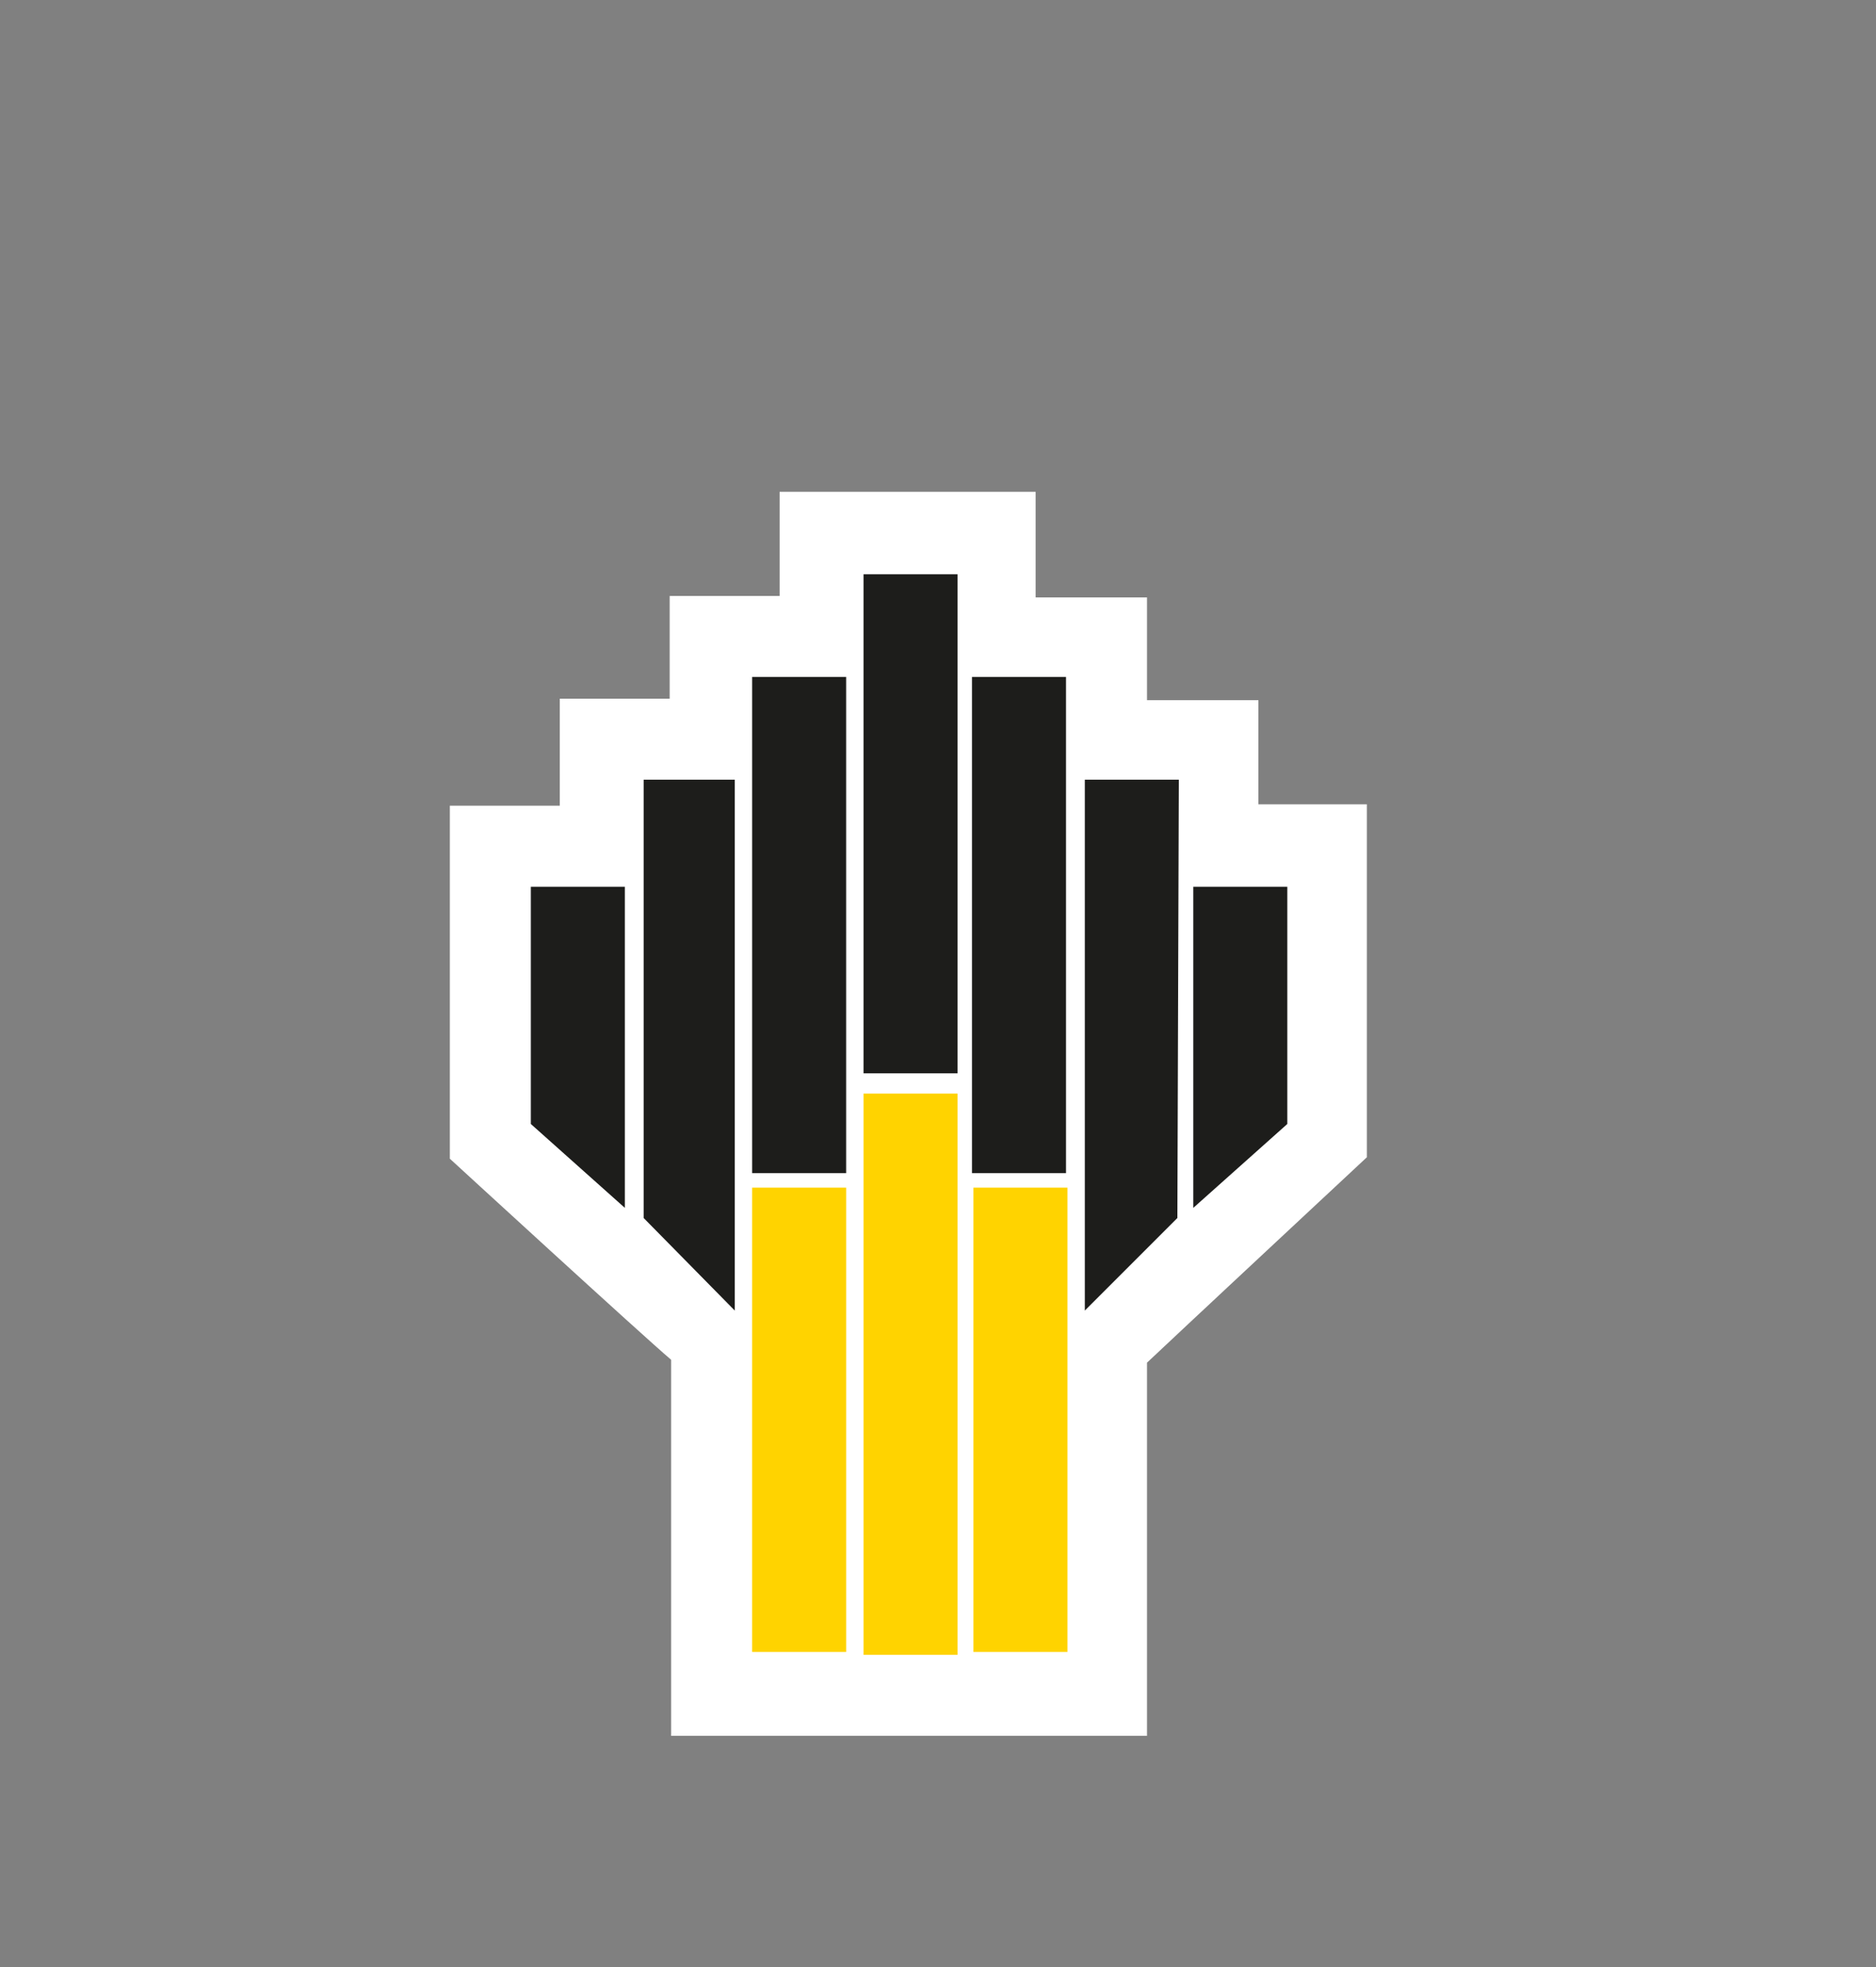
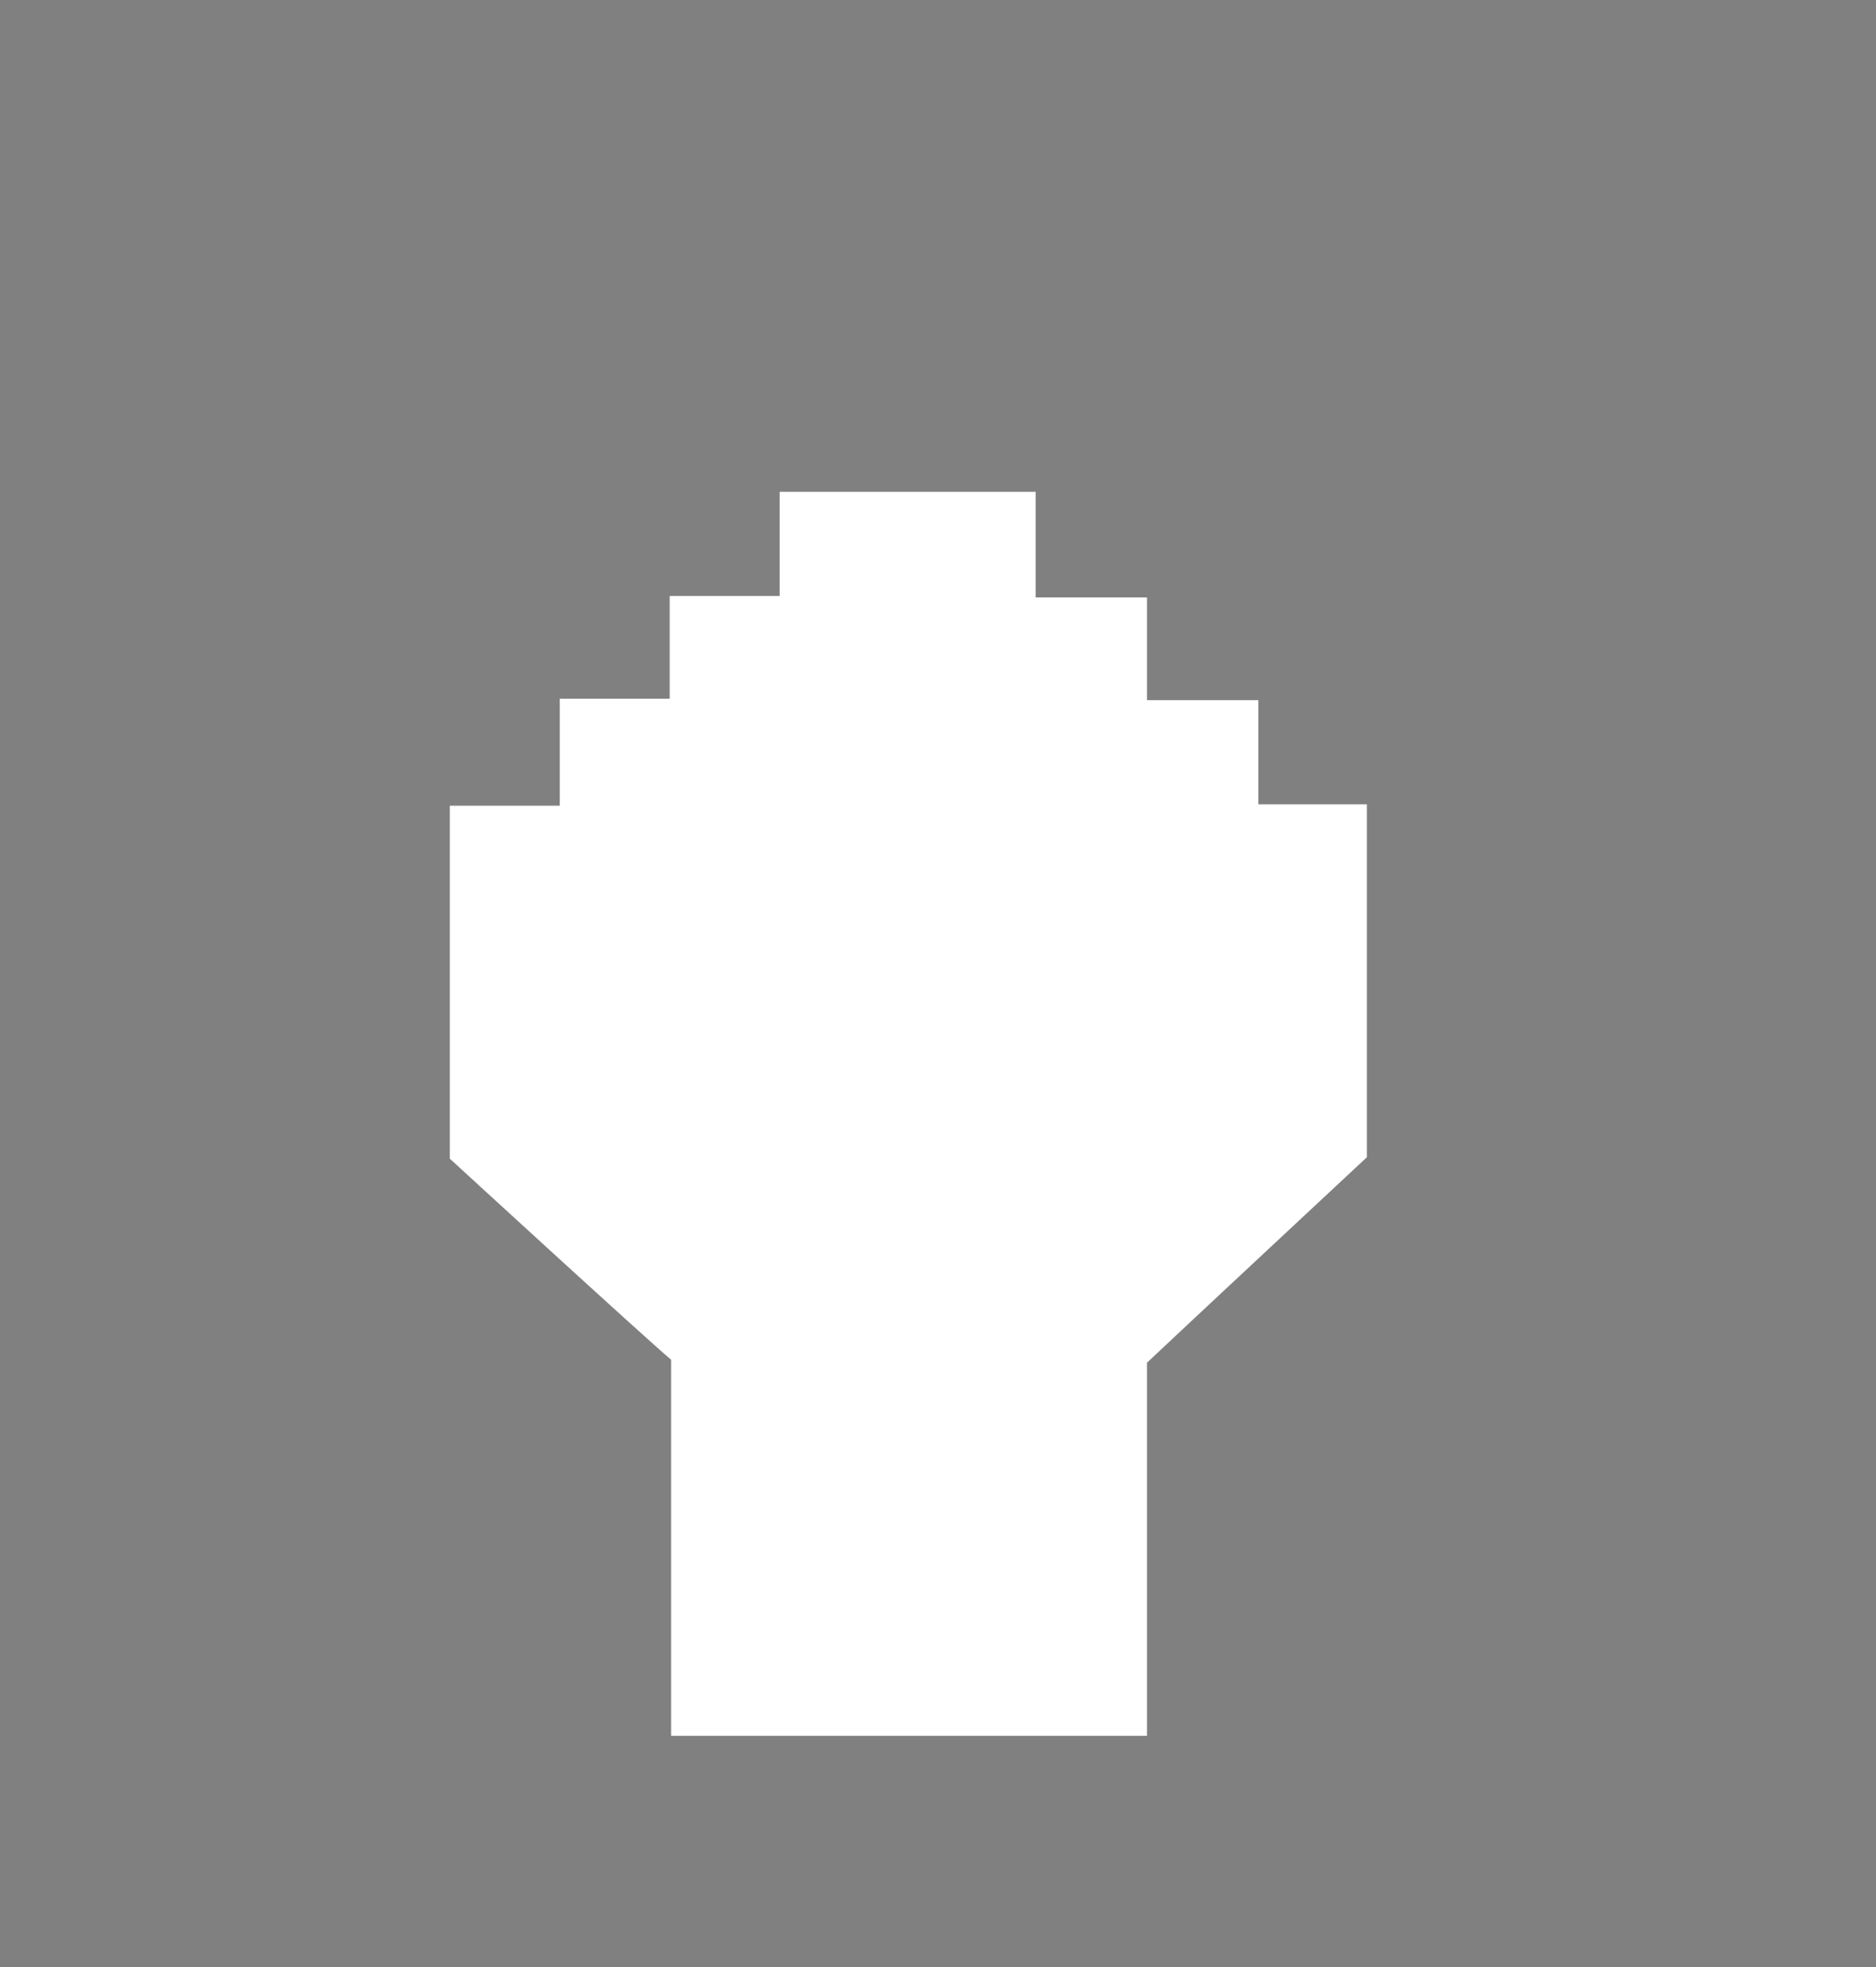
<svg xmlns="http://www.w3.org/2000/svg" version="1.1" id="Слой_1" x="0px" y="0px" viewBox="0 0 129.7 136" style="enable-background:new 0 0 129.7 136;" xml:space="preserve">
  <rect x="0" y="0" width="129.7" height="136" fill="#808080" stroke="none" />
  <style type="text/css">
	.st0{fill:#FFFFFF;}
	.st1{fill-rule:evenodd;clip-rule:evenodd;fill:#FFD300;}
	.st2{fill-rule:evenodd;clip-rule:evenodd;fill:#1D1D1B;}
</style>
  <path class="st0" d="M53.9,34v7.2h-7.6v7.1h-7.6v7.4h-7.6v24.4c0,0,13.4,12.3,15.3,13.9v26h32.9V94.2C81.2,92.4,94.5,80,94.5,80  V55.6H87v-7.2h-7.7v-7.1h-7.7V34H53.9z" />
-   <path class="st1" d="M66.2,75.6h-6.5v38.8h6.5V75.6z M58.5,82.1H52v32.1h6.5V82.1z M67.3,82.1h6.5v32.1h-6.5V82.1z" />
-   <path class="st2" d="M66.2,39.7h-6.5v34.5h6.5V39.7z M52,46.8h6.5v34.3H52V46.8z M50.8,90.6l-6.3-6.4V53.9h6.3V90.6z M43.2,83.5  l-6.5-5.8V61.3h6.5V83.5z M89,77.7l-6.5,5.8V61.3H89V77.7z M73.7,46.8h-6.5v34.3h6.5V46.8z M81.4,84.2L75,90.6V53.9h6.5L81.4,84.2  L81.4,84.2z" />
</svg>